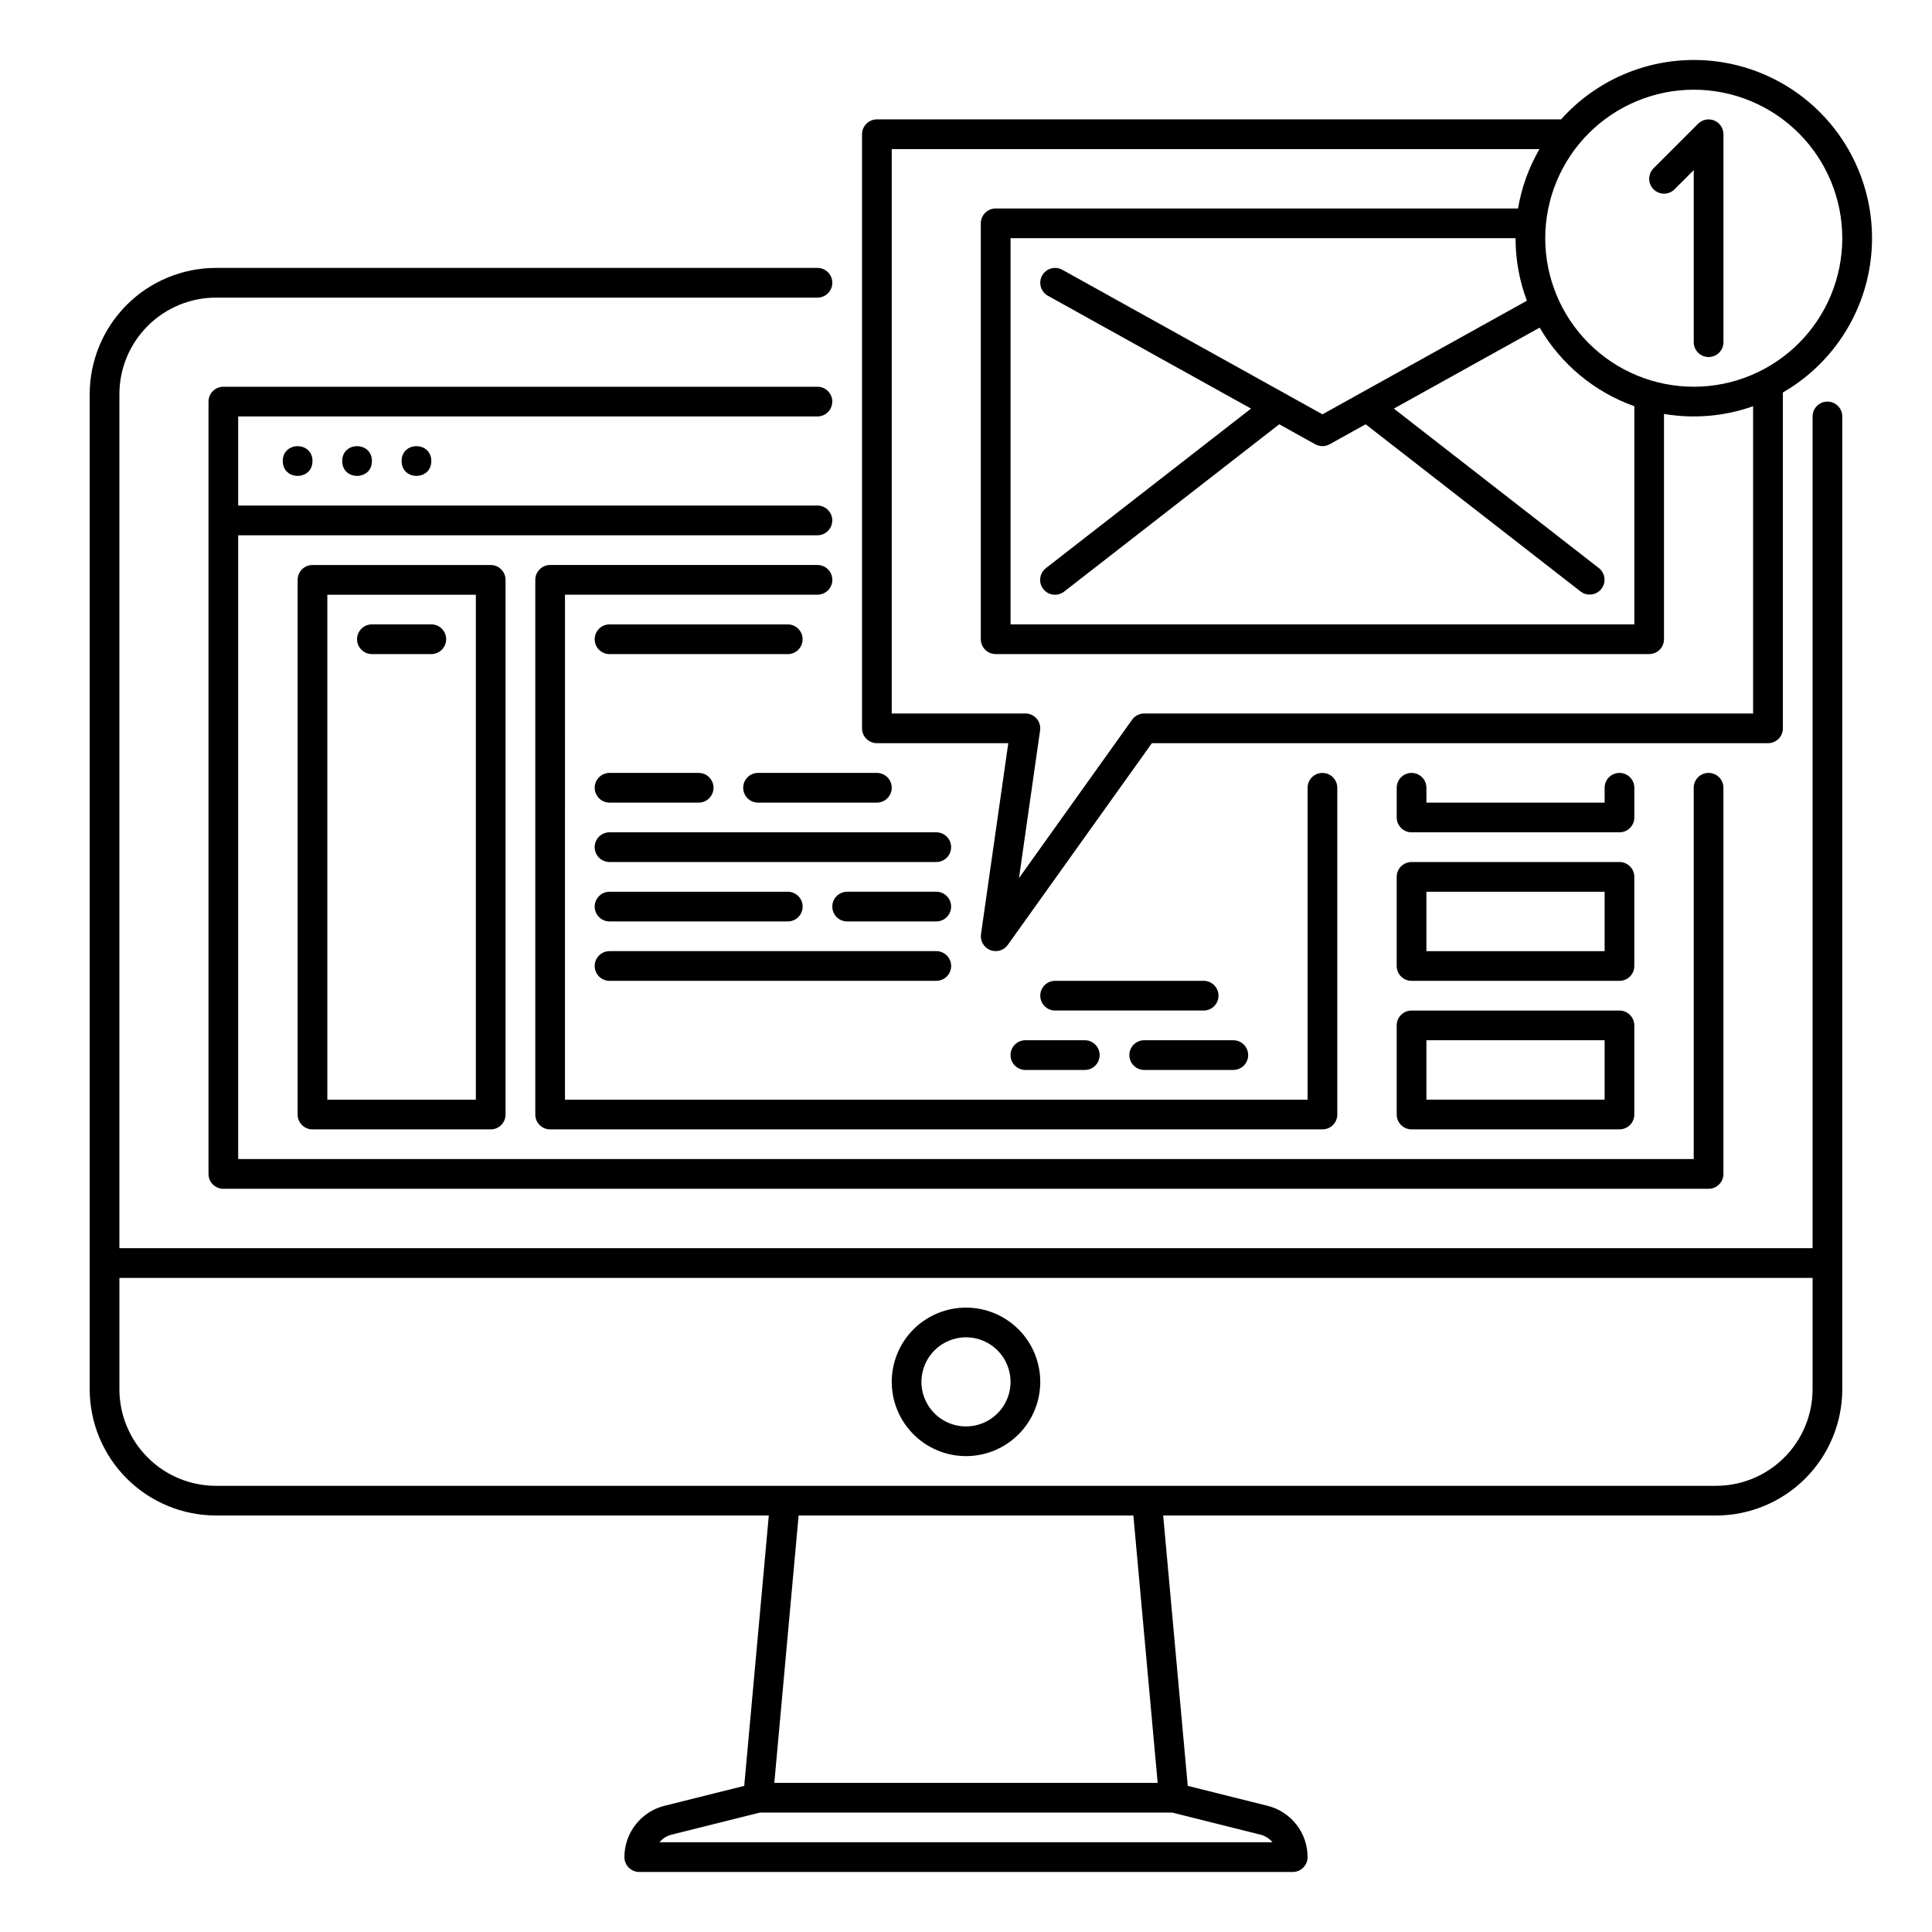
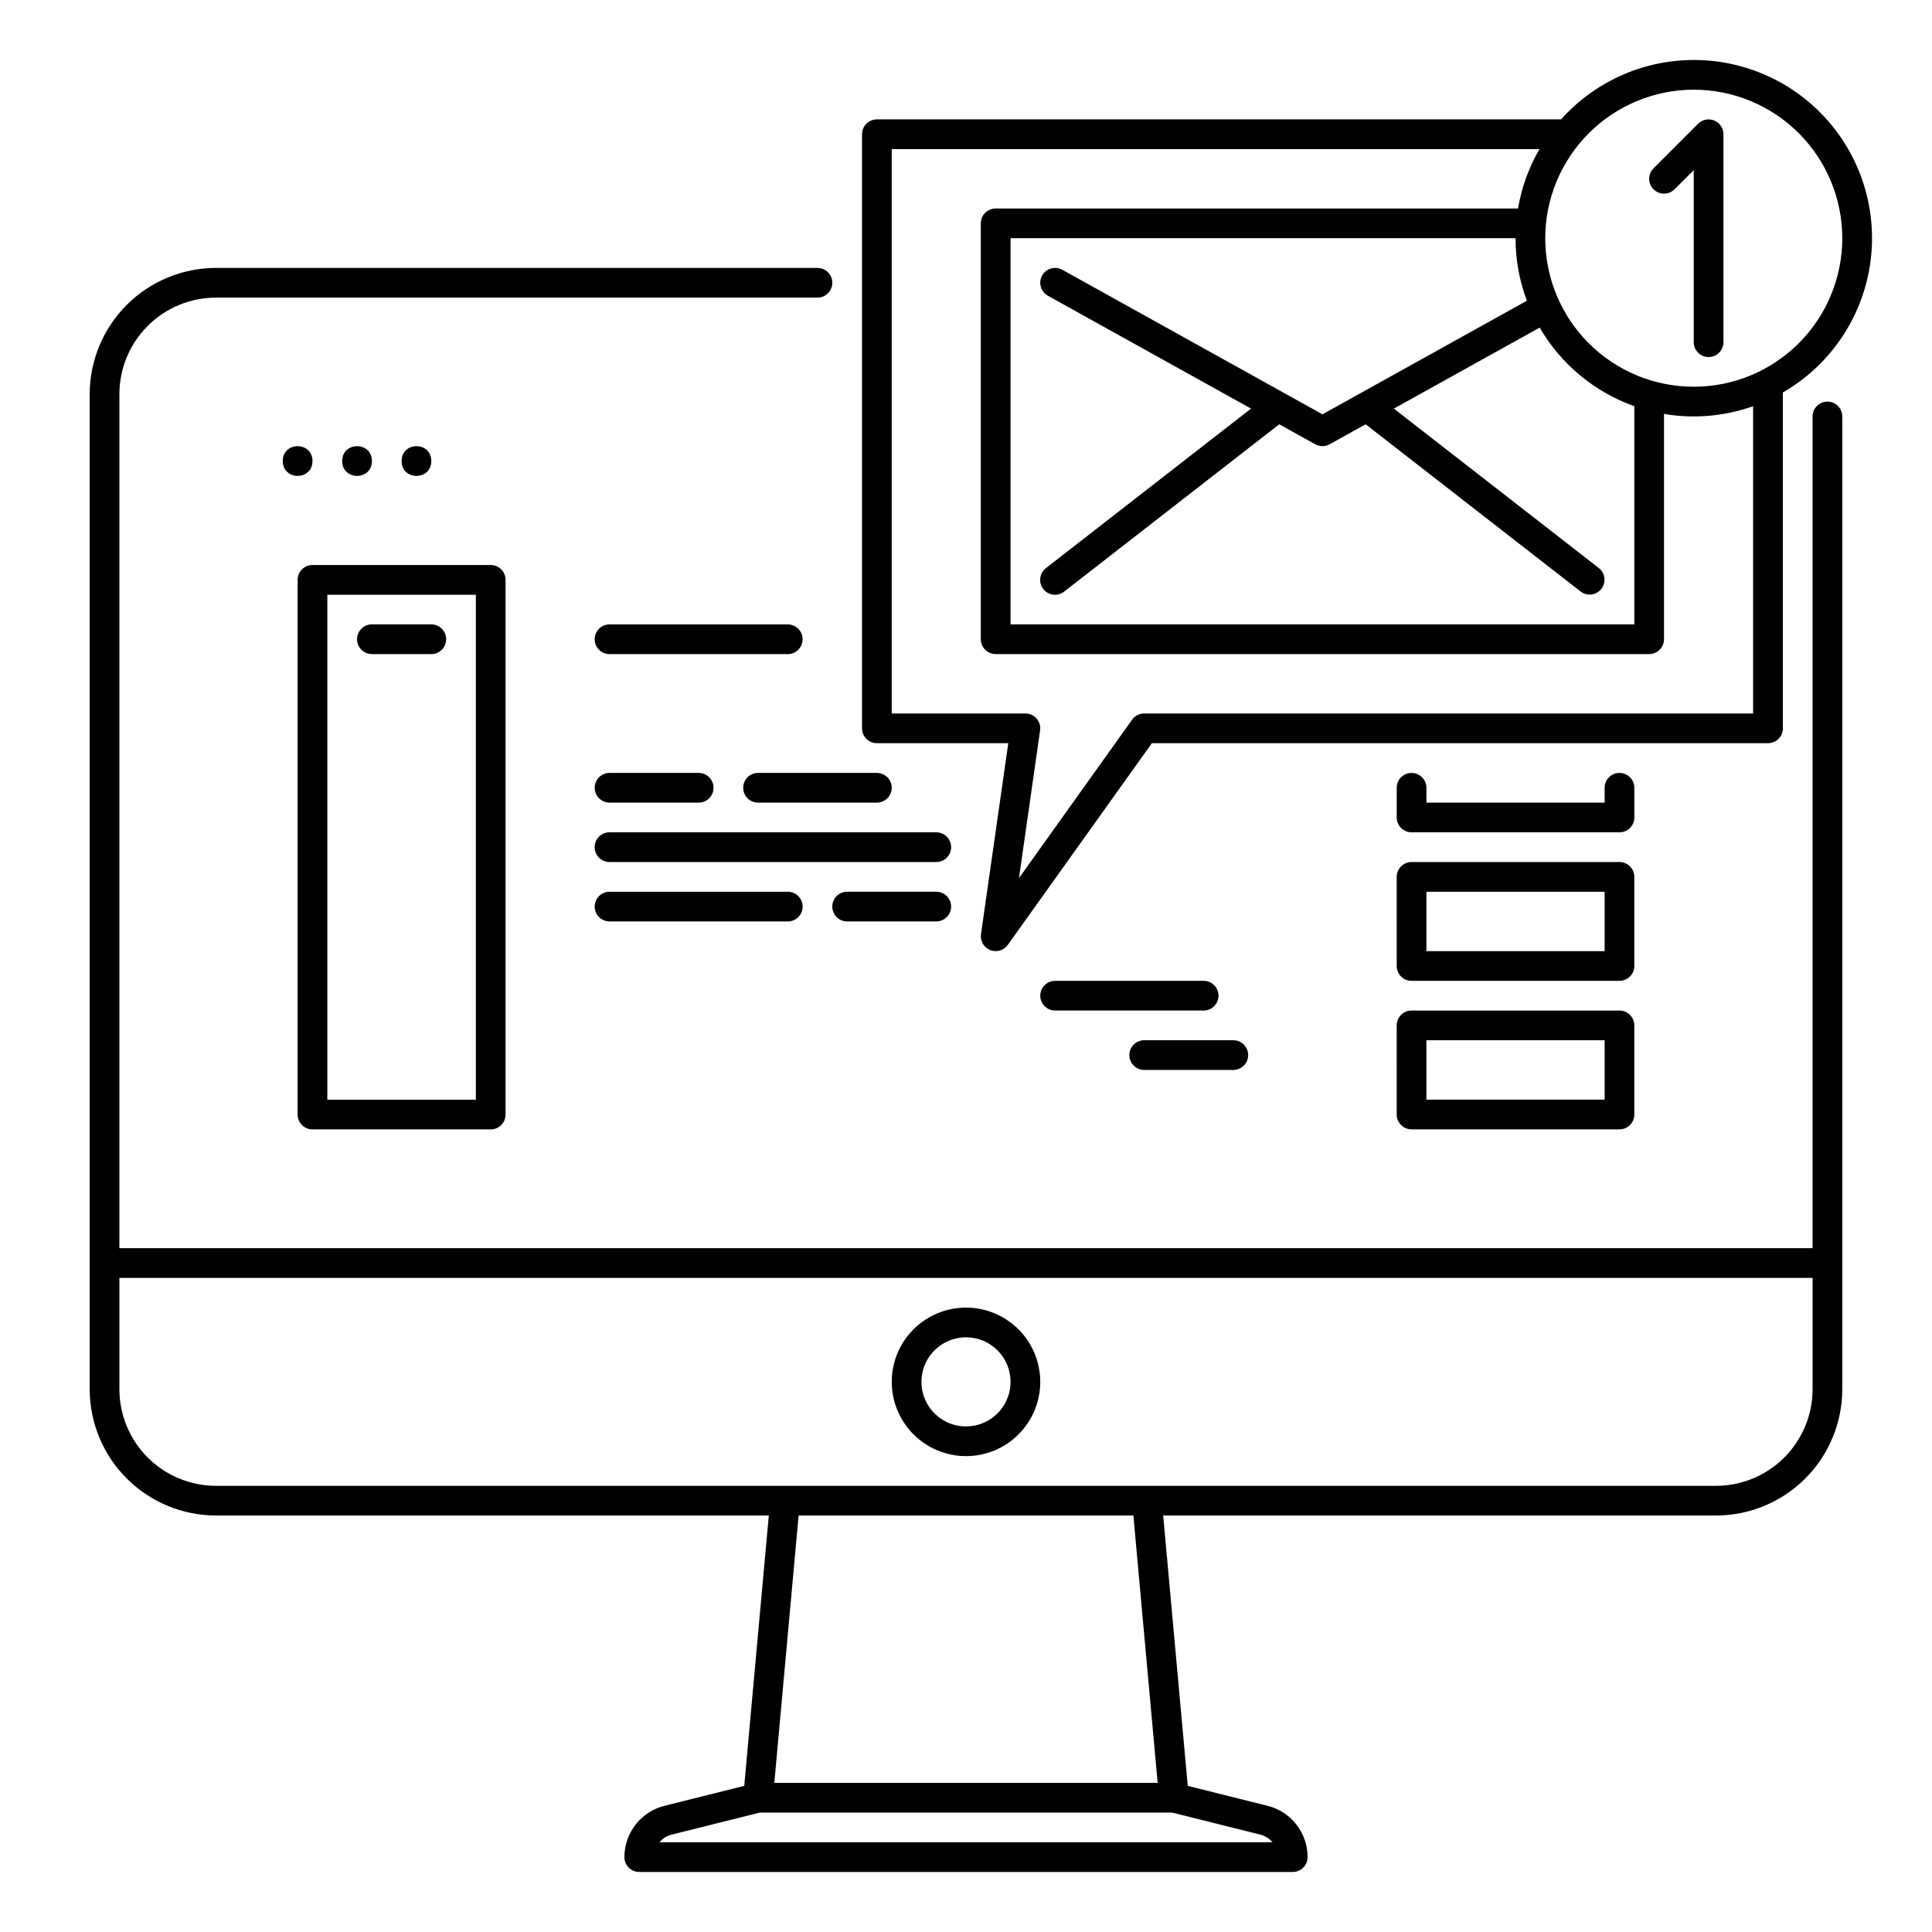
<svg xmlns="http://www.w3.org/2000/svg" fill="#000000" width="800px" height="800px" version="1.1" viewBox="144 144 512 512">
  <g>
    <path d="m201.23 545.63h146.51l-6.512 71.645-21.141 5.281c-6.234 1.566-10.609 7.172-10.617 13.602 0 1.043 0.418 2.043 1.156 2.781 0.734 0.738 1.738 1.152 2.781 1.152h173.18c1.043 0 2.047-0.414 2.785-1.152 0.738-0.738 1.152-1.738 1.152-2.781 0.008-6.438-4.375-12.047-10.617-13.602l-21.141-5.285-6.512-71.641h146.51c8.871-0.012 17.375-3.539 23.648-9.812 6.269-6.269 9.801-14.773 9.809-23.645v-257.81c0-2.176-1.762-3.938-3.934-3.938-2.176 0-3.938 1.762-3.938 3.938v220.41h-448.71v-226.32c0.008-6.781 2.707-13.285 7.504-18.082 4.797-4.797 11.297-7.492 18.082-7.5h159.41c2.176 0 3.938-1.762 3.938-3.938 0-2.172-1.762-3.934-3.938-3.934h-159.41c-8.871 0.008-17.375 3.535-23.648 9.809-6.269 6.273-9.797 14.777-9.809 23.645v263.71c0.012 8.871 3.539 17.375 9.809 23.645 6.273 6.273 14.777 9.801 23.648 9.812zm276.77 84.566v-0.004c1.266 0.316 2.398 1.027 3.234 2.027h-162.46c0.828-1.004 1.961-1.715 3.223-2.027l23.383-5.844h109.24zm-27.207-13.719h-101.59l6.438-70.848h88.715zm-275.15-133.82h448.71v29.52c-0.008 6.781-2.707 13.285-7.504 18.082-4.793 4.797-11.297 7.492-18.082 7.5h-397.54c-6.785-0.008-13.285-2.703-18.082-7.5-4.797-4.797-7.496-11.301-7.504-18.082z" />
-     <path d="m364.57 250.43c0-1.043-0.414-2.043-1.152-2.781-0.738-0.738-1.738-1.156-2.785-1.156h-157.44c-2.176 0-3.938 1.766-3.938 3.938v204.67c0 1.047 0.414 2.047 1.152 2.785 0.738 0.738 1.738 1.152 2.785 1.152h393.6c1.043 0 2.043-0.414 2.781-1.152s1.152-1.738 1.152-2.785v-102.34c0-2.172-1.762-3.934-3.934-3.934-2.176 0-3.938 1.762-3.938 3.934v98.402h-385.73v-165.31h153.5c2.176 0 3.938-1.762 3.938-3.938 0-2.172-1.762-3.938-3.938-3.938h-153.5v-23.613h153.5c1.047 0 2.047-0.414 2.785-1.152 0.738-0.738 1.152-1.742 1.152-2.785z" />
    <path d="m226.81 266.18c0 5.246-7.871 5.246-7.871 0 0-5.25 7.871-5.25 7.871 0" />
    <path d="m242.56 266.18c0 5.246-7.871 5.246-7.871 0 0-5.25 7.871-5.25 7.871 0" />
    <path d="m258.3 266.18c0 5.246-7.871 5.246-7.871 0 0-5.25 7.871-5.25 7.871 0" />
    <path d="m616.48 337.02v-89.012c11.977-6.91 20.328-18.723 22.84-32.32 2.512-13.598-1.062-27.613-9.781-38.348s-21.703-17.105-35.531-17.43c-13.824-0.328-27.094 5.422-36.312 15.73h-181.31c-2.176 0-3.938 1.762-3.938 3.938v157.44c0 1.043 0.414 2.043 1.152 2.781 0.738 0.738 1.742 1.152 2.785 1.152h34.82l-7.231 50.613c-0.254 1.797 0.75 3.535 2.434 4.211s3.613 0.109 4.668-1.367l38.184-53.457h163.29c1.043 0 2.047-0.414 2.785-1.152 0.738-0.738 1.152-1.738 1.152-2.781zm-23.617-169.25c10.438 0 20.449 4.148 27.832 11.527 7.383 7.383 11.527 17.395 11.527 27.832 0 10.441-4.144 20.453-11.527 27.832-7.383 7.383-17.395 11.527-27.832 11.527s-20.449-4.144-27.832-11.527c-7.383-7.379-11.527-17.391-11.527-27.832 0.012-10.434 4.16-20.438 11.539-27.816 7.379-7.379 17.387-11.531 27.82-11.543zm-44.227 55.93-44.246 24.582-0.074 0.043-9.855 5.473-9.848-5.473-0.082-0.047-59.004-32.785c-0.914-0.504-1.992-0.629-2.996-0.34-1.004 0.285-1.852 0.961-2.359 1.871-1.055 1.902-0.367 4.297 1.531 5.352l53.832 29.906-54.34 42.266 0.004 0.004c-0.836 0.637-1.383 1.578-1.516 2.621-0.137 1.043 0.148 2.094 0.797 2.922 0.645 0.832 1.594 1.367 2.637 1.492 1.043 0.125 2.09-0.172 2.914-0.824l56.984-44.324 9.535 5.297c1.191 0.66 2.633 0.66 3.824 0l9.535-5.297 56.984 44.324c1.715 1.309 4.168 0.992 5.492-0.711 1.328-1.707 1.031-4.16-0.66-5.5l-54.336-42.266 38.637-21.465c5.641 9.691 14.531 17.07 25.09 20.832v57.812h-165.31v-102.34h133.83c-0.004 5.66 1.012 11.273 3.004 16.57zm-101.41 109.38c-1.27 0-2.465 0.613-3.203 1.648l-29.98 41.969 5.59-39.125h0.004c0.16-1.129-0.176-2.273-0.926-3.137-0.746-0.859-1.832-1.355-2.973-1.355h-35.422v-149.57h171.66c-2.824 4.863-4.75 10.195-5.684 15.742h-138.43c-2.176 0-3.938 1.762-3.938 3.938v110.21c0 1.043 0.414 2.047 1.152 2.781 0.738 0.738 1.742 1.156 2.785 1.156h173.18c1.043 0 2.047-0.418 2.785-1.156 0.738-0.734 1.152-1.738 1.152-2.781v-59.707c7.914 1.348 16.047 0.645 23.613-2.043v81.43z" />
    <path d="m587.77 194.17 5.09-5.086v45.602c0 2.172 1.762 3.934 3.938 3.934 2.172 0 3.934-1.762 3.934-3.934v-55.105c0-1.594-0.957-3.027-2.43-3.637-1.469-0.609-3.164-0.273-4.289 0.852l-11.809 11.809c-0.738 0.738-1.152 1.738-1.152 2.785 0 1.043 0.414 2.043 1.152 2.781 1.539 1.539 4.031 1.539 5.566 0z" />
    <path d="m226.81 293.73c-2.172 0-3.934 1.762-3.934 3.938v141.7c0 1.043 0.414 2.043 1.152 2.781s1.738 1.152 2.781 1.152h47.234c1.043 0 2.043-0.414 2.781-1.152s1.152-1.738 1.152-2.781v-141.7c0-1.047-0.414-2.047-1.152-2.785-0.738-0.738-1.738-1.152-2.781-1.152zm43.297 141.7h-39.359v-133.82h39.359z" />
-     <path d="m293.73 301.6h66.914-0.004c2.176 0 3.938-1.762 3.938-3.934 0-2.176-1.762-3.938-3.938-3.938h-70.848c-2.172 0-3.934 1.762-3.934 3.938v141.7c0 1.043 0.414 2.043 1.152 2.781 0.738 0.738 1.738 1.152 2.781 1.152h204.67c1.047 0 2.047-0.414 2.785-1.152 0.738-0.738 1.152-1.738 1.152-2.781v-86.594c0-2.172-1.762-3.934-3.938-3.934-2.172 0-3.934 1.762-3.934 3.934v82.656h-196.8z" />
    <path d="m356.7 313.41c0-1.043-0.414-2.047-1.152-2.781-0.738-0.738-1.742-1.156-2.785-1.156h-47.23c-2.176 0-3.938 1.766-3.938 3.938s1.762 3.938 3.938 3.938h47.23c1.043 0 2.047-0.418 2.785-1.156 0.738-0.734 1.152-1.738 1.152-2.781z" />
    <path d="m305.54 348.83c-2.176 0-3.938 1.762-3.938 3.934 0 2.176 1.762 3.938 3.938 3.938h23.617-0.004c2.176 0 3.938-1.762 3.938-3.938 0-2.172-1.762-3.934-3.938-3.934z" />
    <path d="m376.38 348.83h-31.488c-2.176 0-3.938 1.762-3.938 3.934 0 2.176 1.762 3.938 3.938 3.938h31.488c2.172 0 3.938-1.762 3.938-3.938 0-2.172-1.766-3.934-3.938-3.934z" />
    <path d="m392.12 364.57h-86.59c-2.176 0-3.938 1.762-3.938 3.938 0 2.172 1.762 3.934 3.938 3.934h86.594-0.004c2.176 0 3.938-1.762 3.938-3.934 0-2.176-1.762-3.938-3.938-3.938z" />
    <path d="m352.77 380.32h-47.23c-2.176 0-3.938 1.762-3.938 3.934 0 2.176 1.762 3.938 3.938 3.938h47.23c2.176 0 3.938-1.762 3.938-3.938 0-2.172-1.762-3.934-3.938-3.934z" />
    <path d="m392.12 388.19c2.176 0 3.938-1.762 3.938-3.938 0-2.172-1.762-3.934-3.938-3.934h-23.613c-2.176 0-3.938 1.762-3.938 3.934 0 2.176 1.762 3.938 3.938 3.938z" />
-     <path d="m301.6 400c0 1.043 0.414 2.043 1.152 2.781s1.742 1.152 2.785 1.152h86.594-0.004c2.176 0 3.938-1.762 3.938-3.934 0-2.176-1.762-3.938-3.938-3.938h-86.59c-2.176 0-3.938 1.762-3.938 3.938z" />
    <path d="m462.98 403.93h-39.363c-2.172 0-3.934 1.762-3.934 3.938 0 2.172 1.762 3.934 3.934 3.934h39.363c2.172 0 3.934-1.762 3.934-3.934 0-2.176-1.762-3.938-3.934-3.938z" />
-     <path d="m411.8 423.61c0 1.047 0.418 2.047 1.156 2.785 0.738 0.738 1.738 1.152 2.781 1.152h15.746c2.172 0 3.934-1.762 3.934-3.938 0-2.172-1.762-3.934-3.934-3.934h-15.746c-2.172 0-3.938 1.762-3.938 3.934z" />
    <path d="m443.29 423.61c0 1.047 0.418 2.047 1.156 2.785 0.738 0.738 1.738 1.152 2.781 1.152h23.617c2.172 0 3.934-1.762 3.934-3.938 0-2.172-1.762-3.934-3.934-3.934h-23.617c-2.172 0-3.938 1.762-3.938 3.934z" />
    <path d="m514.14 439.36c0 1.043 0.414 2.043 1.152 2.781s1.738 1.152 2.781 1.152h55.105c1.043 0 2.043-0.414 2.781-1.152 0.738-0.738 1.152-1.738 1.152-2.781v-23.617c0-1.043-0.414-2.043-1.152-2.781-0.738-0.738-1.738-1.156-2.781-1.156h-55.105c-2.172 0-3.934 1.766-3.934 3.938zm7.871-19.68h47.23v15.742h-47.23z" />
-     <path d="m514.14 400c0 1.043 0.414 2.043 1.152 2.781s1.738 1.152 2.781 1.152h55.105c1.043 0 2.043-0.414 2.781-1.152 0.738-0.738 1.152-1.738 1.152-2.781v-23.617c0-1.043-0.414-2.047-1.152-2.785-0.738-0.738-1.738-1.152-2.781-1.152h-55.105c-2.172 0-3.934 1.762-3.934 3.938zm7.871-19.68h47.23v15.742h-47.23z" />
+     <path d="m514.14 400c0 1.043 0.414 2.043 1.152 2.781s1.738 1.152 2.781 1.152h55.105c1.043 0 2.043-0.414 2.781-1.152 0.738-0.738 1.152-1.738 1.152-2.781v-23.617c0-1.043-0.414-2.047-1.152-2.785-0.738-0.738-1.738-1.152-2.781-1.152h-55.105c-2.172 0-3.934 1.762-3.934 3.938zm7.871-19.68h47.23v15.742h-47.23" />
    <path d="m518.08 348.83c-2.172 0-3.934 1.762-3.934 3.934v7.871c0 1.047 0.414 2.047 1.152 2.785s1.738 1.152 2.781 1.152h55.105c1.043 0 2.043-0.414 2.781-1.152 0.738-0.738 1.152-1.738 1.152-2.785v-7.871c0-2.172-1.762-3.934-3.934-3.934-2.176 0-3.938 1.762-3.938 3.934v3.938h-47.23v-3.938c0-1.043-0.414-2.043-1.152-2.781s-1.742-1.152-2.785-1.152z" />
    <path d="m400 529.89c5.219 0 10.223-2.074 13.914-5.766 3.691-3.688 5.766-8.695 5.766-13.914s-2.074-10.227-5.766-13.918c-3.691-3.688-8.695-5.762-13.914-5.762-5.223 0-10.227 2.074-13.918 5.762-3.691 3.691-5.762 8.699-5.762 13.918 0.004 5.219 2.078 10.219 5.769 13.91 3.688 3.688 8.691 5.766 13.91 5.769zm0-31.488c4.773 0 9.078 2.879 10.906 7.289 1.828 4.414 0.82 9.492-2.559 12.867-3.375 3.379-8.457 4.391-12.867 2.562-4.414-1.828-7.289-6.133-7.289-10.91 0.008-6.519 5.289-11.801 11.809-11.809z" />
    <path d="m242.56 317.34h15.742c2.176 0 3.938-1.766 3.938-3.938s-1.762-3.938-3.938-3.938h-15.742c-2.176 0-3.938 1.766-3.938 3.938s1.762 3.938 3.938 3.938z" />
  </g>
</svg>